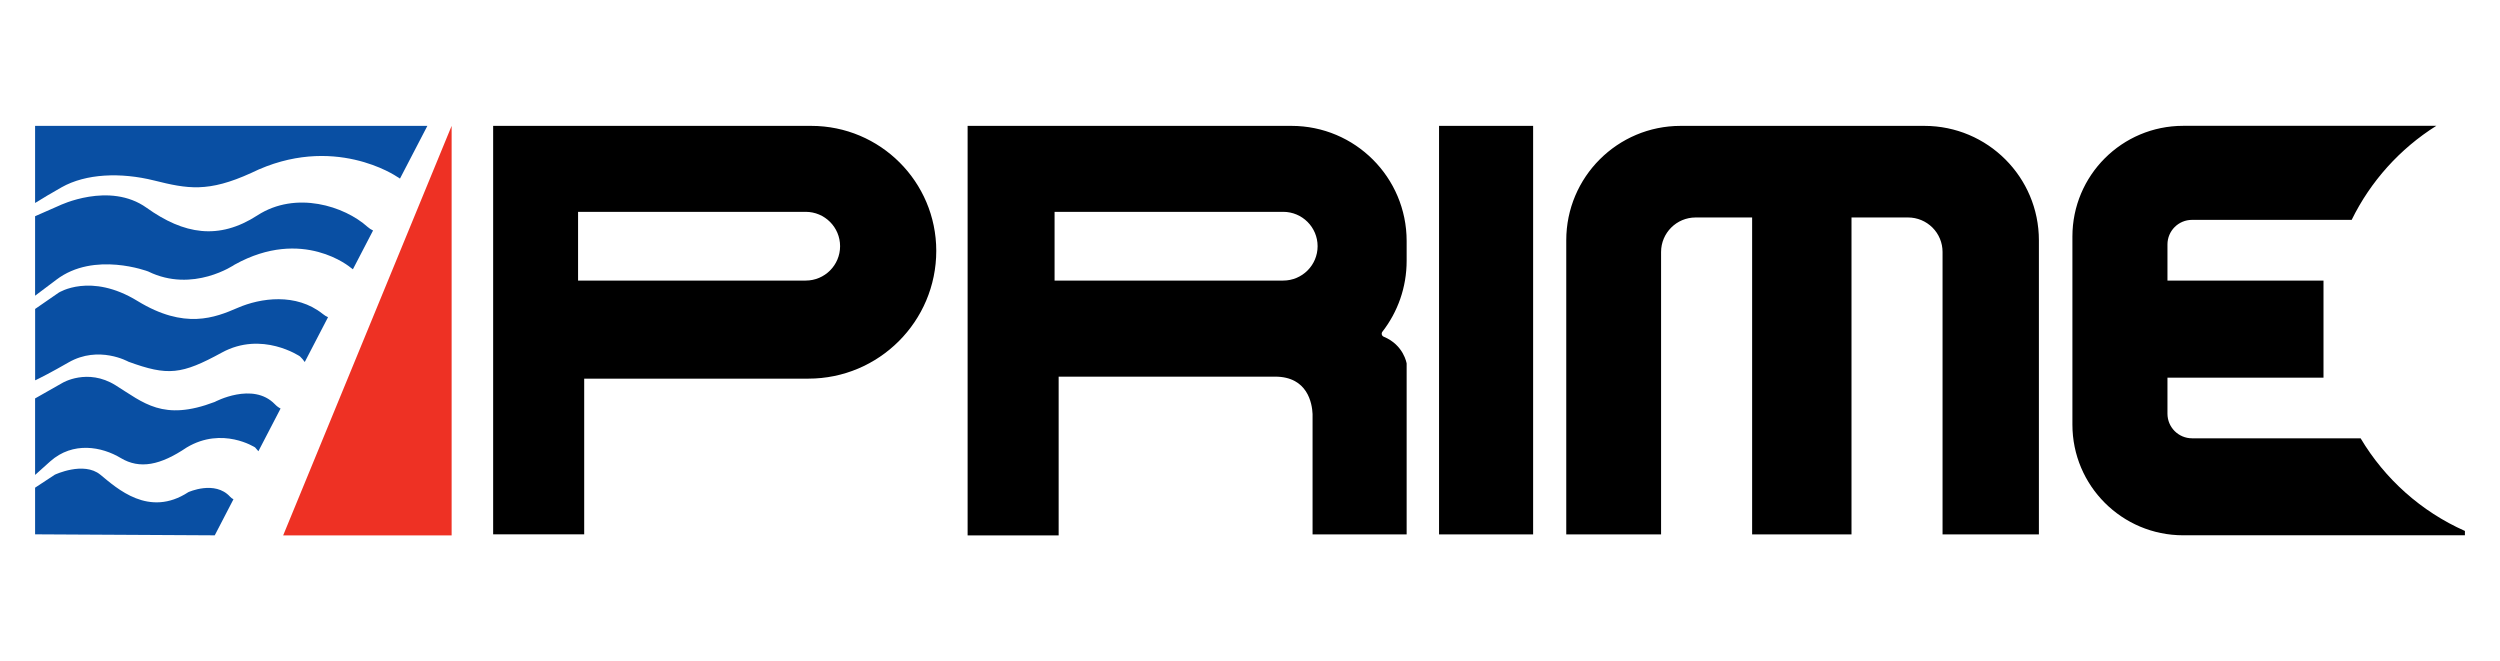
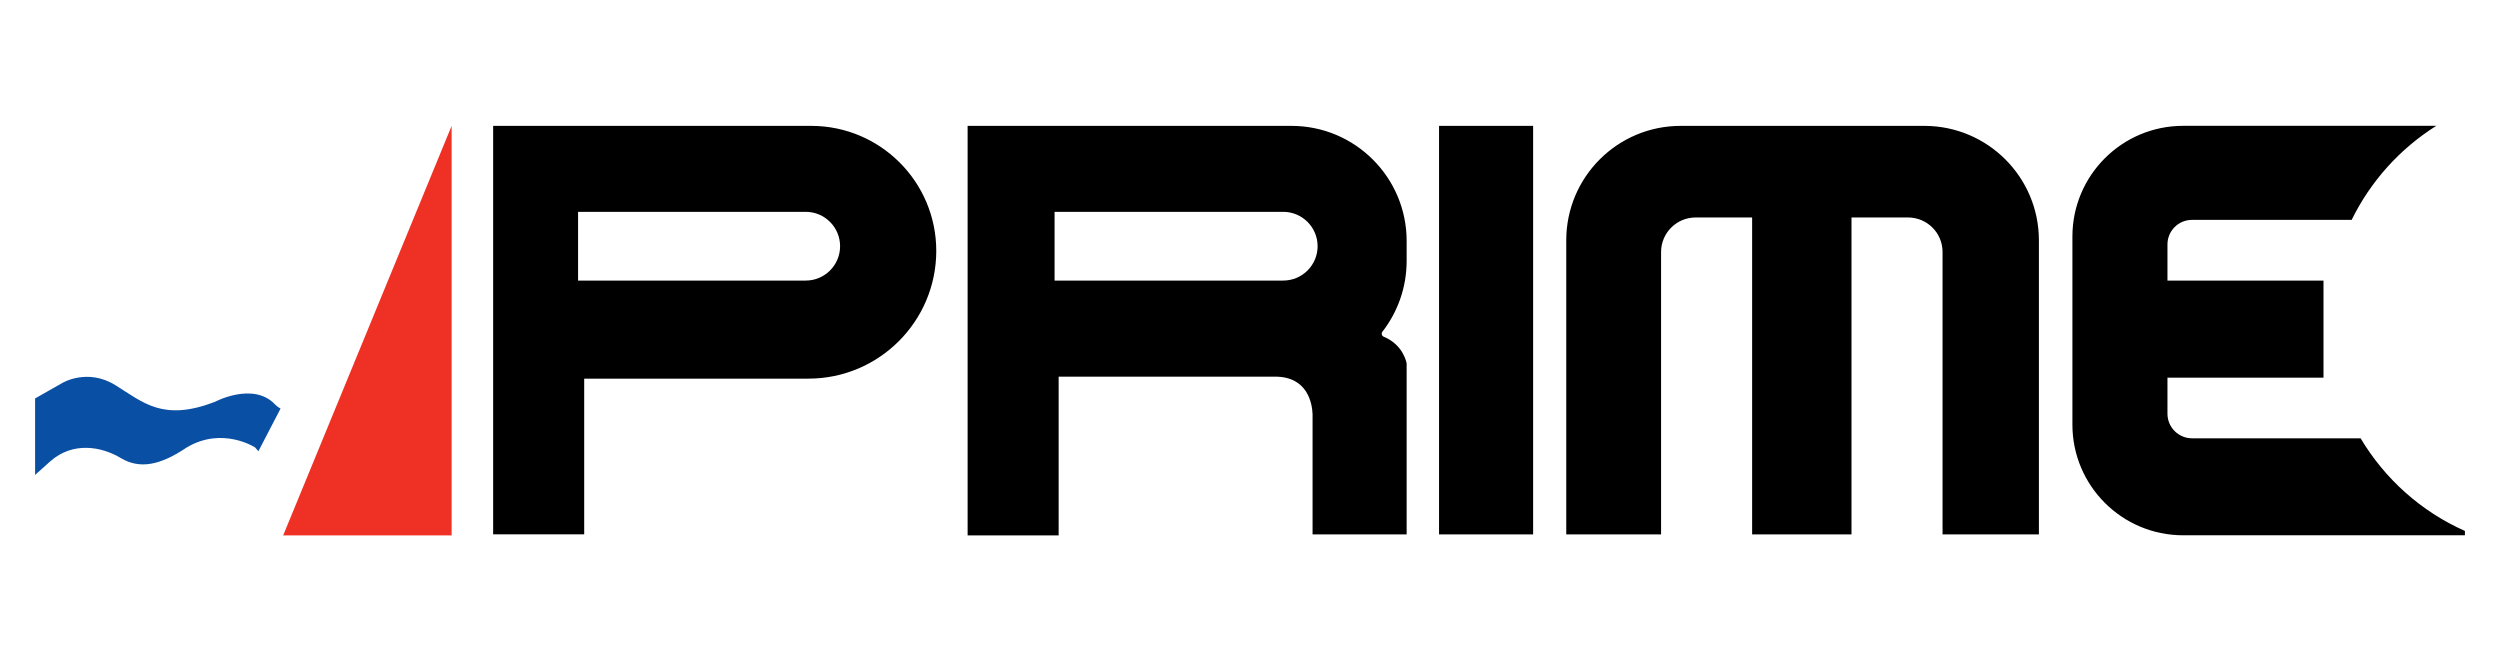
<svg xmlns="http://www.w3.org/2000/svg" width="193" height="51" viewBox="0 0 193 51" fill="none">
  <path d="M62.626 9.718H38.071V41.251H45.1V29.231H62.405C67.859 29.231 72.28 24.812 72.28 19.362C72.276 14.036 67.956 9.718 62.626 9.718ZM62.201 21.66H44.627V16.354H62.201C63.669 16.354 64.855 17.543 64.855 19.007C64.855 20.471 63.669 21.66 62.201 21.66ZM111.094 9.718H118.357V41.254H111.094V9.718ZM108.593 18.605C108.593 13.697 104.611 9.718 99.701 9.718H74.7V41.331H81.728V29.077H98.441C100.958 29.077 101.296 31.154 101.33 31.961V41.254H108.593V28.062C108.593 28.062 108.376 26.635 106.824 25.995C106.788 25.98 106.756 25.957 106.73 25.928C106.704 25.898 106.686 25.863 106.676 25.826C106.667 25.788 106.666 25.749 106.674 25.71C106.682 25.672 106.699 25.637 106.723 25.606C107.896 24.096 108.593 22.196 108.593 20.136V18.605ZM81.413 16.354H99.064C100.532 16.354 101.719 17.543 101.719 19.007C101.719 20.471 100.529 21.66 99.064 21.66H81.413V16.354ZM120.915 18.548V41.254H128.235V19.456C128.235 17.985 129.428 16.789 130.903 16.789H135.264V41.254H142.936V16.789H147.304C148.01 16.789 148.686 17.07 149.186 17.568C149.685 18.067 149.965 18.744 149.965 19.449V41.254H157.403V18.555C157.403 13.674 153.444 9.718 148.561 9.718H129.743C124.87 9.718 120.915 13.671 120.915 18.548ZM182.24 33.837H169.228C168.179 33.837 167.328 32.986 167.328 31.938V29.154H179.374V21.66H167.328V18.87C167.328 17.825 168.176 16.974 169.225 16.974H181.549C183.01 13.994 185.272 11.481 188.082 9.714H168.541C163.818 9.714 159.99 13.54 159.99 18.26V32.779C159.99 37.499 163.818 41.324 168.541 41.324H190.291V40.989C186.922 39.495 184.11 36.979 182.24 33.837Z" fill="black" />
-   <path d="M34.866 41.331V9.718L21.861 41.331H34.866Z" fill="#EE3124" />
-   <path d="M4.757 14.458C6.631 13.399 9.325 13.292 11.903 13.935C14.481 14.578 16.063 14.873 19.401 13.349C25.726 10.247 30.646 13.64 30.646 13.64C30.734 13.687 30.807 13.737 30.878 13.788L32.993 9.718H2.709V15.67C3.235 15.345 3.932 14.92 4.757 14.458Z" fill="#094FA3" />
-   <path d="M4.348 21.596C7.278 19.365 11.437 20.956 11.437 20.956C14.893 22.655 18.114 20.43 18.114 20.43C23.386 17.503 27.077 20.665 27.077 20.665L27.244 20.789L28.8 17.794C28.659 17.73 28.515 17.64 28.364 17.506C26.608 15.925 22.857 14.695 19.87 16.628C16.884 18.561 14.189 18.092 11.32 16.042C8.451 13.992 4.583 15.868 4.583 15.868L2.709 16.692V22.829L4.348 21.596Z" fill="#094FA3" />
-   <path d="M5.287 27.981C7.629 26.634 9.915 27.924 9.915 27.924C12.962 29.036 14.015 28.919 17.122 27.221C20.226 25.522 23.155 27.512 23.155 27.512C23.303 27.649 23.423 27.797 23.527 27.948L25.324 24.487C25.19 24.43 25.052 24.35 24.912 24.233C22.86 22.595 20.108 23.003 18.352 23.764C16.596 24.524 14.253 25.462 10.619 23.238C6.989 21.013 4.529 22.595 4.529 22.595L2.712 23.851V29.361C3.151 29.154 3.953 28.748 5.287 27.981ZM17.762 38.346C16.589 37.059 14.541 37.994 14.541 37.994C11.494 39.984 9.034 37.703 7.747 36.647C6.46 35.592 4.231 36.647 4.231 36.647L2.709 37.649V41.25L16.579 41.327L18.023 38.543C17.93 38.5 17.843 38.433 17.762 38.346Z" fill="#094FA3" />
+   <path d="M34.866 41.331V9.718L21.861 41.331H34.866" fill="#EE3124" />
  <path d="M3.879 35.616C5.635 34.058 7.861 34.48 9.325 35.361C10.79 36.239 12.372 35.924 14.42 34.541C17.172 32.902 19.693 34.541 19.693 34.541L19.948 34.835L21.66 31.539C21.509 31.462 21.362 31.355 21.218 31.204C19.518 29.449 16.576 31.03 16.576 31.03C12.58 32.551 11.085 31.087 8.917 29.74C6.748 28.393 4.817 29.562 4.817 29.562L2.709 30.759V36.664C3.014 36.386 3.396 36.045 3.879 35.616Z" fill="#094FA3" />
</svg>